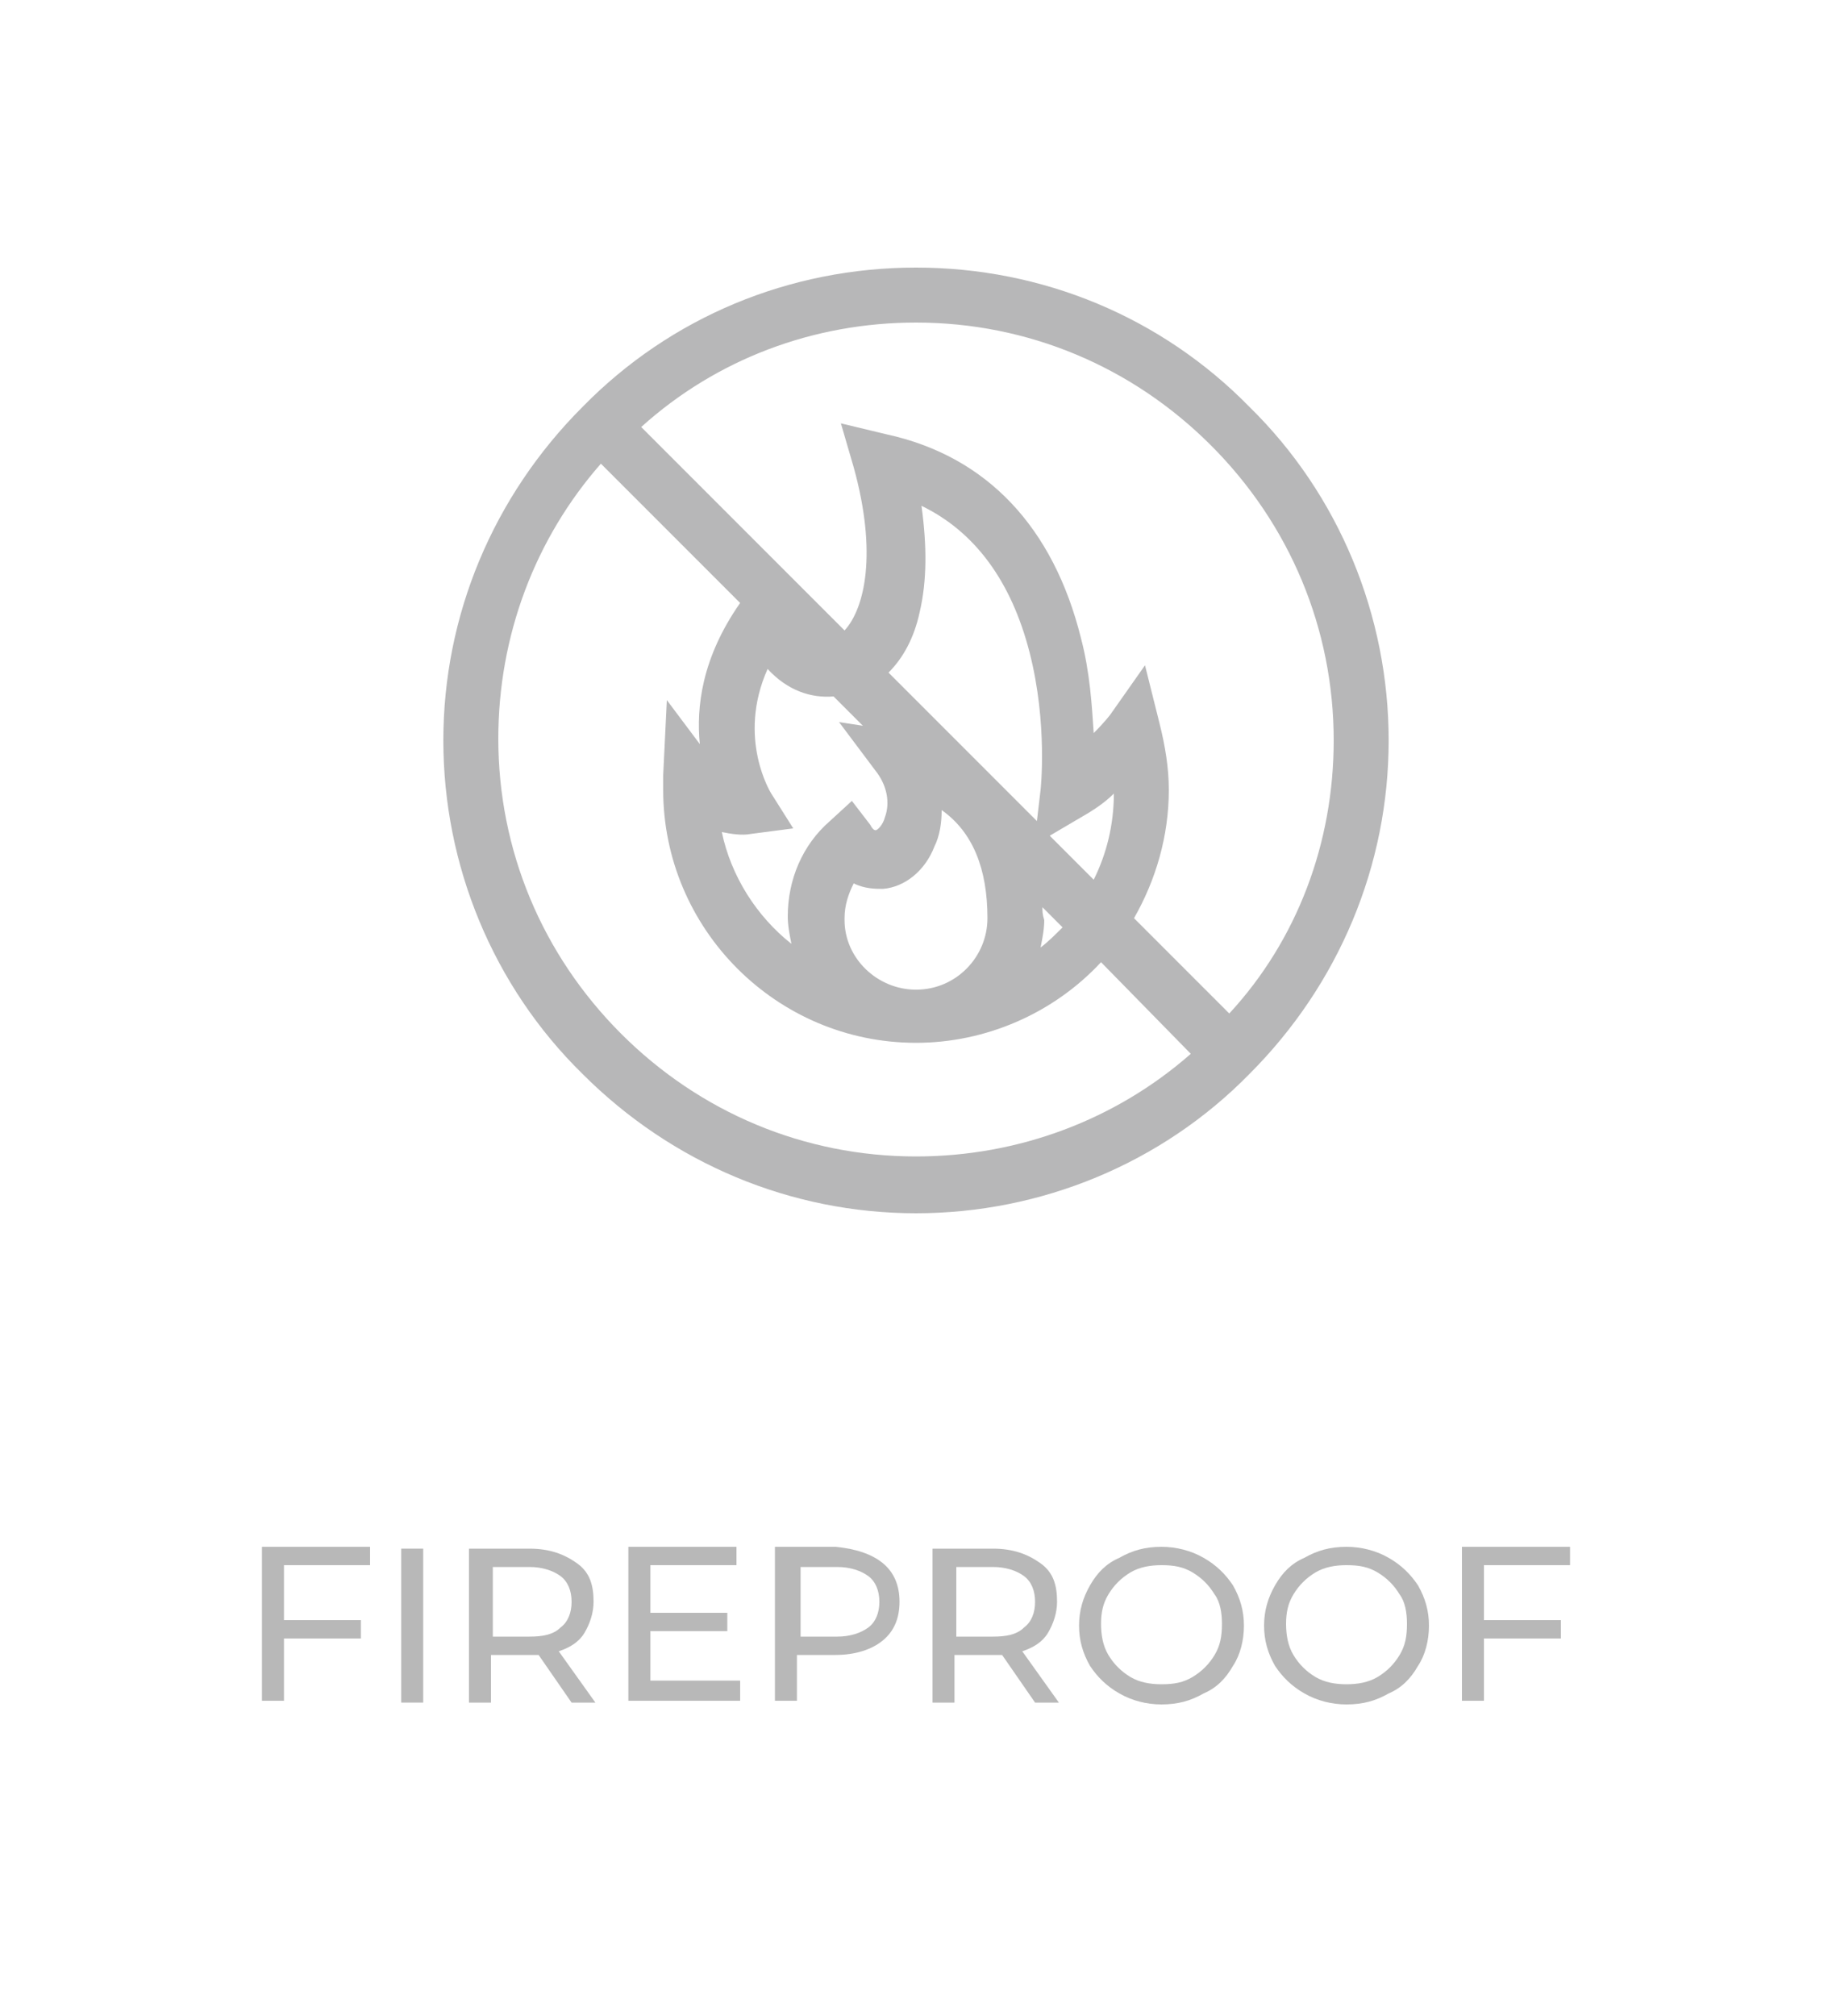
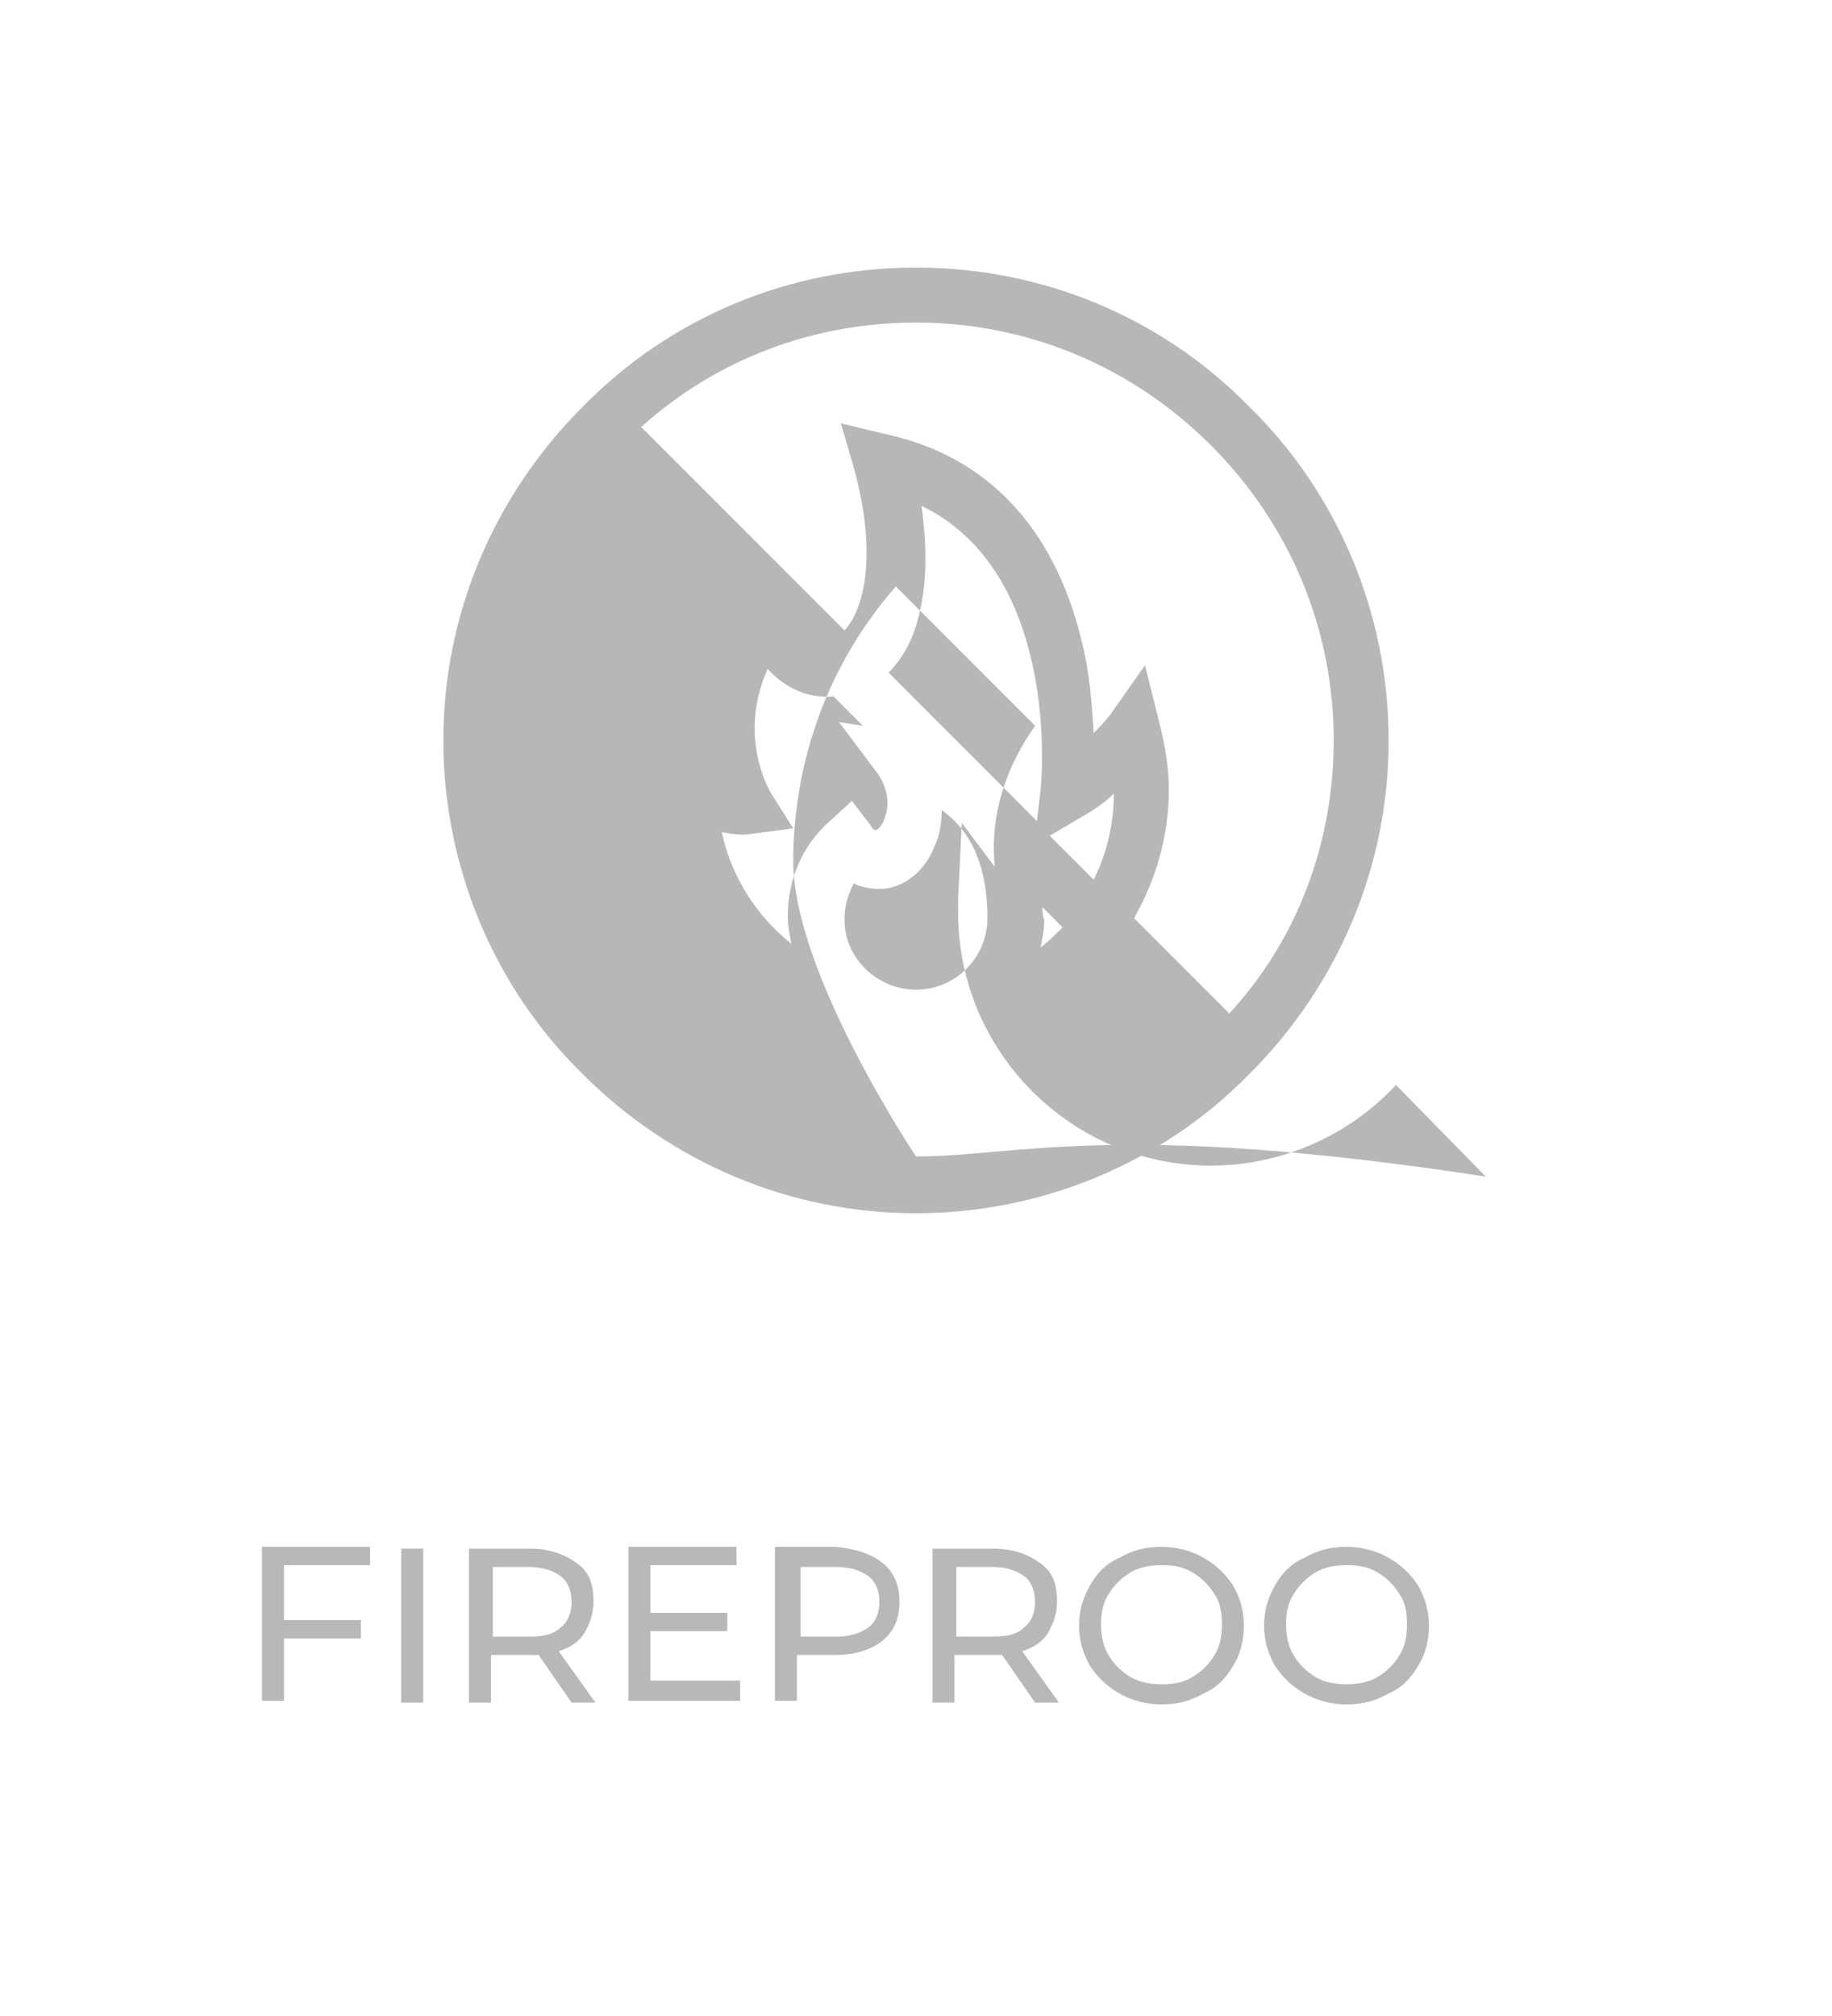
<svg xmlns="http://www.w3.org/2000/svg" version="1.1" id="Layer_1" width="100" height="110" x="0px" y="0px" viewBox="0 0 100 110" style="enable-background:new 0 0 100 110;" xml:space="preserve">
  <style type="text/css">
	.st0{fill:#B7B7B8;}
	.st1{fill:#B8B8B8;}
</style>
-   <path class="st0" d="M68.2,22.2c-4.8-4.9-11.3-7.6-18.2-7.6s-13.4,2.7-18.2,7.6c-4.9,4.9-7.6,11.4-7.6,18.2s2.7,13.4,7.6,18.2  c4.9,4.9,11.4,7.6,18.2,7.6s13.4-2.7,18.2-7.6c4.9-4.9,7.6-11.4,7.6-18.2S73.1,27,68.2,22.2z M50,63.1c-6.1,0-11.8-2.4-16.1-6.7  s-6.7-10-6.7-16.1c0-5.6,2-10.9,5.6-15l7.6,7.6c-2.1,3-2.4,5.7-2.2,7.7l-1.8-2.4l-0.2,4.1v0.8c0,7.6,6.2,13.8,13.8,13.8  c3.8,0,7.5-1.6,10.1-4.4l4.9,5C60.9,61.1,55.6,63.1,50,63.1z M42.1,43.3c0,0-1.9-3-0.2-6.8c1.1,1.2,2.4,1.6,3.6,1.5l1.6,1.6  l-1.3-0.2l2.1,2.8c0.5,0.7,0.7,1.6,0.4,2.4c-0.1,0.4-0.4,0.7-0.5,0.7s-0.2-0.1-0.3-0.3l-1-1.3l-1.2,1.1C43.8,46.1,43,48,43,50  c0,0.5,0.1,1,0.2,1.5c-1.9-1.5-3.3-3.7-3.8-6.1c0.5,0.1,1.1,0.2,1.6,0.1l2.3-0.3C43.3,45.2,42.1,43.3,42.1,43.3z M50.3,27.6  c2.9,1.4,4.9,4.1,5.9,8s0.6,7.5,0.6,7.5l-0.2,1.7l-8.1-8.1c0.8-0.8,1.4-1.9,1.7-3.3C50.6,31.7,50.6,29.8,50.3,27.6z M56.9,49.5  l1.1,1.1c-0.4,0.4-0.8,0.8-1.2,1.1c0.1-0.5,0.2-1,0.2-1.5C56.9,49.9,56.9,49.7,56.9,49.5z M57.3,45.6l1.7-1c0.7-0.4,1.3-0.8,1.8-1.3  c0,1.7-0.4,3.3-1.1,4.7L57.3,45.6z M53.9,50.1c0,2.1-1.7,3.9-3.9,3.9c-2.1,0-3.9-1.7-3.9-3.8c0,0,0-0.1,0-0.1c0-0.7,0.2-1.3,0.5-1.9  c0.6,0.3,1.2,0.3,1.6,0.3c1.2-0.1,2.3-1,2.8-2.3c0.3-0.6,0.4-1.3,0.4-2C53.1,45.4,53.9,47.4,53.9,50.1z M67.1,55.3l-5.2-5.2  c1.2-2.1,1.9-4.5,1.9-7c0-1.2-0.2-2.4-0.5-3.6l-0.8-3.2l-1.9,2.7c0,0-0.3,0.4-0.9,1c-0.1-1.5-0.2-3.3-0.7-5.2  c-1.5-6-5.1-9.9-10.6-11.1l-2.5-0.6l0.7,2.4c1.3,4.7,0.6,7.7-0.5,8.9L35,23.3c4.1-3.7,9.4-5.7,15-5.7c6.1,0,11.8,2.4,16.1,6.7  c4.3,4.3,6.7,10,6.7,16.1C72.8,46,70.8,51.3,67.1,55.3z" />
+   <path class="st0" d="M68.2,22.2c-4.8-4.9-11.3-7.6-18.2-7.6s-13.4,2.7-18.2,7.6c-4.9,4.9-7.6,11.4-7.6,18.2s2.7,13.4,7.6,18.2  c4.9,4.9,11.4,7.6,18.2,7.6s13.4-2.7,18.2-7.6c4.9-4.9,7.6-11.4,7.6-18.2S73.1,27,68.2,22.2z M50,63.1s-6.7-10-6.7-16.1c0-5.6,2-10.9,5.6-15l7.6,7.6c-2.1,3-2.4,5.7-2.2,7.7l-1.8-2.4l-0.2,4.1v0.8c0,7.6,6.2,13.8,13.8,13.8  c3.8,0,7.5-1.6,10.1-4.4l4.9,5C60.9,61.1,55.6,63.1,50,63.1z M42.1,43.3c0,0-1.9-3-0.2-6.8c1.1,1.2,2.4,1.6,3.6,1.5l1.6,1.6  l-1.3-0.2l2.1,2.8c0.5,0.7,0.7,1.6,0.4,2.4c-0.1,0.4-0.4,0.7-0.5,0.7s-0.2-0.1-0.3-0.3l-1-1.3l-1.2,1.1C43.8,46.1,43,48,43,50  c0,0.5,0.1,1,0.2,1.5c-1.9-1.5-3.3-3.7-3.8-6.1c0.5,0.1,1.1,0.2,1.6,0.1l2.3-0.3C43.3,45.2,42.1,43.3,42.1,43.3z M50.3,27.6  c2.9,1.4,4.9,4.1,5.9,8s0.6,7.5,0.6,7.5l-0.2,1.7l-8.1-8.1c0.8-0.8,1.4-1.9,1.7-3.3C50.6,31.7,50.6,29.8,50.3,27.6z M56.9,49.5  l1.1,1.1c-0.4,0.4-0.8,0.8-1.2,1.1c0.1-0.5,0.2-1,0.2-1.5C56.9,49.9,56.9,49.7,56.9,49.5z M57.3,45.6l1.7-1c0.7-0.4,1.3-0.8,1.8-1.3  c0,1.7-0.4,3.3-1.1,4.7L57.3,45.6z M53.9,50.1c0,2.1-1.7,3.9-3.9,3.9c-2.1,0-3.9-1.7-3.9-3.8c0,0,0-0.1,0-0.1c0-0.7,0.2-1.3,0.5-1.9  c0.6,0.3,1.2,0.3,1.6,0.3c1.2-0.1,2.3-1,2.8-2.3c0.3-0.6,0.4-1.3,0.4-2C53.1,45.4,53.9,47.4,53.9,50.1z M67.1,55.3l-5.2-5.2  c1.2-2.1,1.9-4.5,1.9-7c0-1.2-0.2-2.4-0.5-3.6l-0.8-3.2l-1.9,2.7c0,0-0.3,0.4-0.9,1c-0.1-1.5-0.2-3.3-0.7-5.2  c-1.5-6-5.1-9.9-10.6-11.1l-2.5-0.6l0.7,2.4c1.3,4.7,0.6,7.7-0.5,8.9L35,23.3c4.1-3.7,9.4-5.7,15-5.7c6.1,0,11.8,2.4,16.1,6.7  c4.3,4.3,6.7,10,6.7,16.1C72.8,46,70.8,51.3,67.1,55.3z" />
  <g>
    <path class="st1" d="M15.5,85.5v2.9h4.2v1h-4.2v3.4h-1.2v-8.4h5.9v1H15.5z" />
    <path class="st1" d="M21.9,84.5h1.2v8.4h-1.2V84.5z" />
    <path class="st1" d="M31.2,92.9l-1.8-2.6c-0.2,0-0.4,0-0.5,0h-2.1v2.6h-1.2v-8.4h3.3c1.1,0,1.9,0.3,2.6,0.8s0.9,1.2,0.9,2.1   c0,0.6-0.2,1.2-0.5,1.7c-0.3,0.5-0.8,0.8-1.4,1l2,2.8H31.2z M30.6,88.8c0.4-0.3,0.6-0.8,0.6-1.4c0-0.6-0.2-1.1-0.6-1.4   c-0.4-0.3-1-0.5-1.7-0.5h-2v3.8h2C29.6,89.3,30.2,89.2,30.6,88.8z" />
    <path class="st1" d="M40.4,91.8v1h-6.1v-8.4h5.9v1h-4.7v2.6h4.2v1h-4.2v2.7H40.4z" />
    <path class="st1" d="M48.2,85.3c0.6,0.5,0.9,1.2,0.9,2.1c0,0.9-0.3,1.6-0.9,2.1c-0.6,0.5-1.5,0.8-2.6,0.8h-2.1v2.5h-1.2v-8.4h3.3   C46.7,84.5,47.6,84.8,48.2,85.3z M47.4,88.8c0.4-0.3,0.6-0.8,0.6-1.4c0-0.6-0.2-1.1-0.6-1.4c-0.4-0.3-1-0.5-1.7-0.5h-2v3.8h2   C46.4,89.3,47,89.1,47.4,88.8z" />
    <path class="st1" d="M56.5,92.9l-1.8-2.6c-0.2,0-0.4,0-0.5,0h-2.1v2.6h-1.2v-8.4h3.3c1.1,0,1.9,0.3,2.6,0.8s0.9,1.2,0.9,2.1   c0,0.6-0.2,1.2-0.5,1.7c-0.3,0.5-0.8,0.8-1.4,1l2,2.8H56.5z M55.9,88.8c0.4-0.3,0.6-0.8,0.6-1.4c0-0.6-0.2-1.1-0.6-1.4   c-0.4-0.3-1-0.5-1.7-0.5h-2v3.8h2C54.9,89.3,55.5,89.2,55.9,88.8z" />
    <path class="st1" d="M61.1,92.4c-0.7-0.4-1.2-0.9-1.6-1.5c-0.4-0.7-0.6-1.4-0.6-2.2c0-0.8,0.2-1.5,0.6-2.2c0.4-0.7,0.9-1.2,1.6-1.5   c0.7-0.4,1.4-0.6,2.3-0.6c0.8,0,1.6,0.2,2.3,0.6c0.7,0.4,1.2,0.9,1.6,1.5c0.4,0.7,0.6,1.4,0.6,2.2c0,0.8-0.2,1.6-0.6,2.2   c-0.4,0.7-0.9,1.2-1.6,1.5C65,92.8,64.3,93,63.4,93C62.6,93,61.8,92.8,61.1,92.4z M65.1,91.5c0.5-0.3,0.9-0.7,1.2-1.2   c0.3-0.5,0.4-1,0.4-1.7c0-0.6-0.1-1.2-0.4-1.6c-0.3-0.5-0.7-0.9-1.2-1.2c-0.5-0.3-1-0.4-1.7-0.4c-0.6,0-1.2,0.1-1.7,0.4   c-0.5,0.3-0.9,0.7-1.2,1.2c-0.3,0.5-0.4,1-0.4,1.6c0,0.6,0.1,1.2,0.4,1.7c0.3,0.5,0.7,0.9,1.2,1.2c0.5,0.3,1.1,0.4,1.7,0.4   C64.1,91.9,64.6,91.8,65.1,91.5z" />
    <path class="st1" d="M71.2,92.4c-0.7-0.4-1.2-0.9-1.6-1.5c-0.4-0.7-0.6-1.4-0.6-2.2c0-0.8,0.2-1.5,0.6-2.2c0.4-0.7,0.9-1.2,1.6-1.5   c0.7-0.4,1.4-0.6,2.3-0.6c0.8,0,1.6,0.2,2.3,0.6c0.7,0.4,1.2,0.9,1.6,1.5c0.4,0.7,0.6,1.4,0.6,2.2c0,0.8-0.2,1.6-0.6,2.2   c-0.4,0.7-0.9,1.2-1.6,1.5c-0.7,0.4-1.4,0.6-2.3,0.6C72.7,93,71.9,92.8,71.2,92.4z M75.2,91.5c0.5-0.3,0.9-0.7,1.2-1.2   c0.3-0.5,0.4-1,0.4-1.7c0-0.6-0.1-1.2-0.4-1.6c-0.3-0.5-0.7-0.9-1.2-1.2c-0.5-0.3-1-0.4-1.7-0.4c-0.6,0-1.2,0.1-1.7,0.4   c-0.5,0.3-0.9,0.7-1.2,1.2c-0.3,0.5-0.4,1-0.4,1.6c0,0.6,0.1,1.2,0.4,1.7c0.3,0.5,0.7,0.9,1.2,1.2c0.5,0.3,1.1,0.4,1.7,0.4   C74.1,91.9,74.7,91.8,75.2,91.5z" />
-     <path class="st1" d="M81,85.5v2.9h4.2v1H81v3.4h-1.2v-8.4h5.9v1H81z" />
  </g>
</svg>